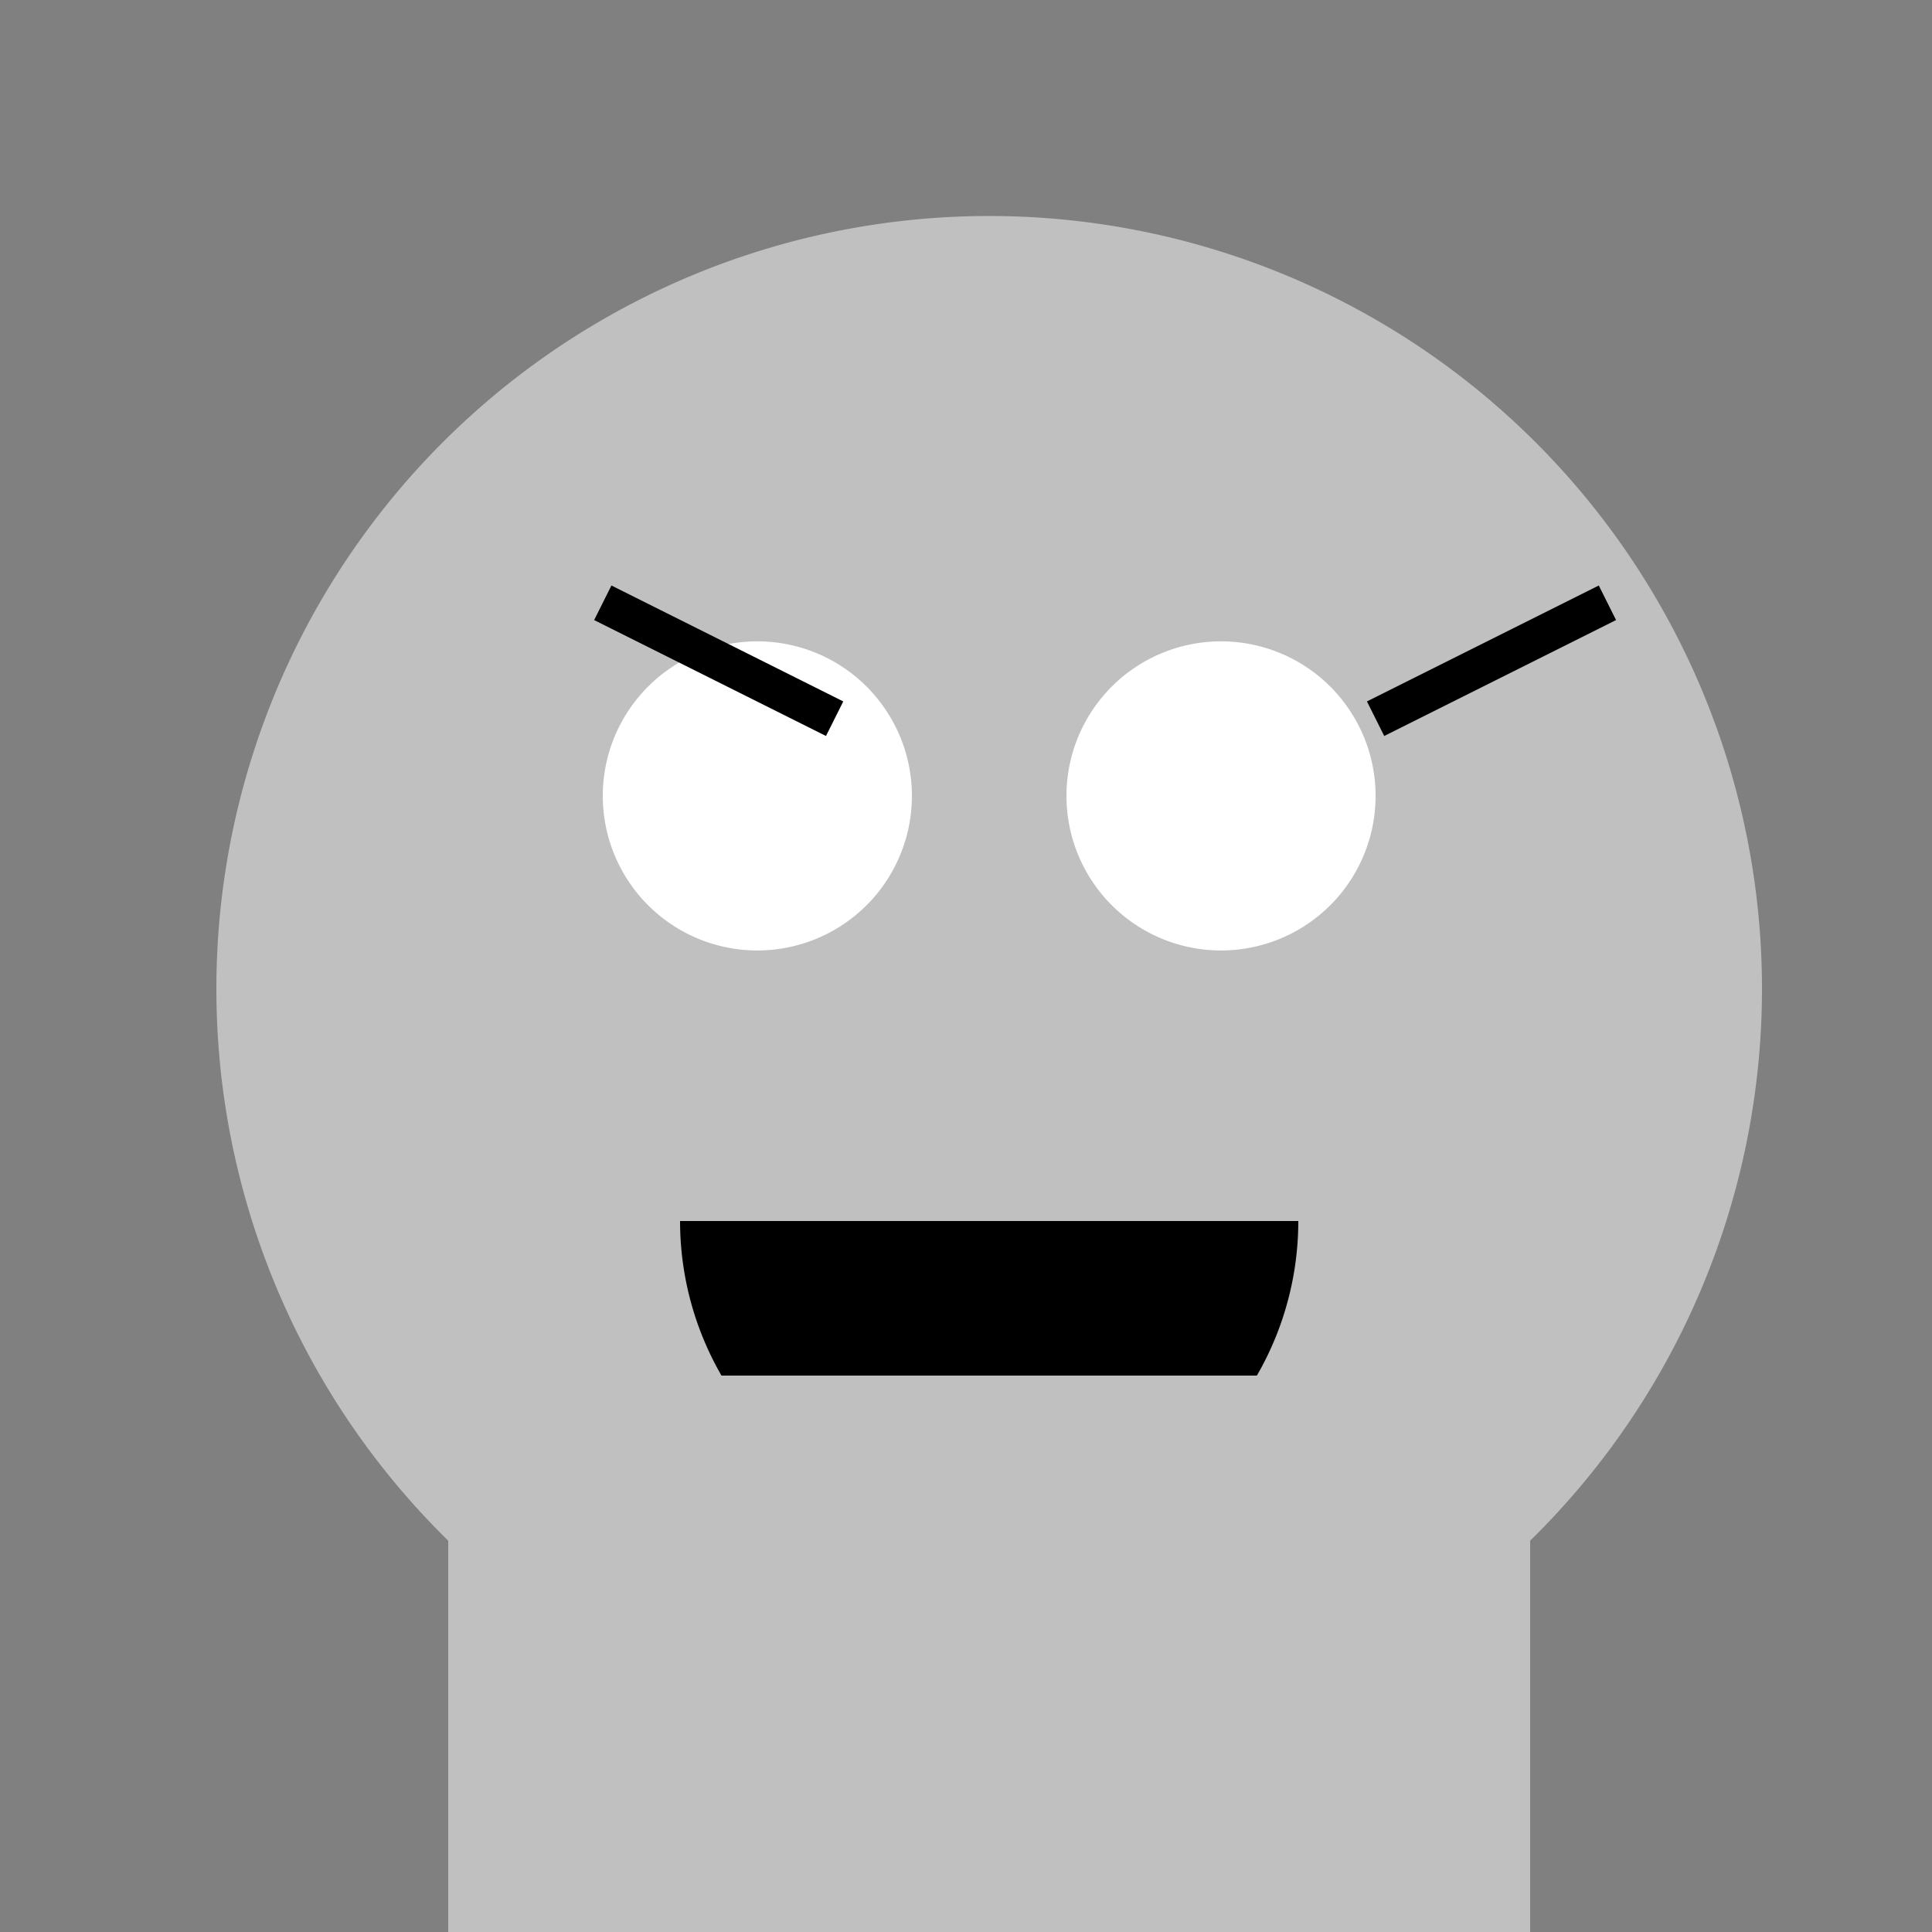
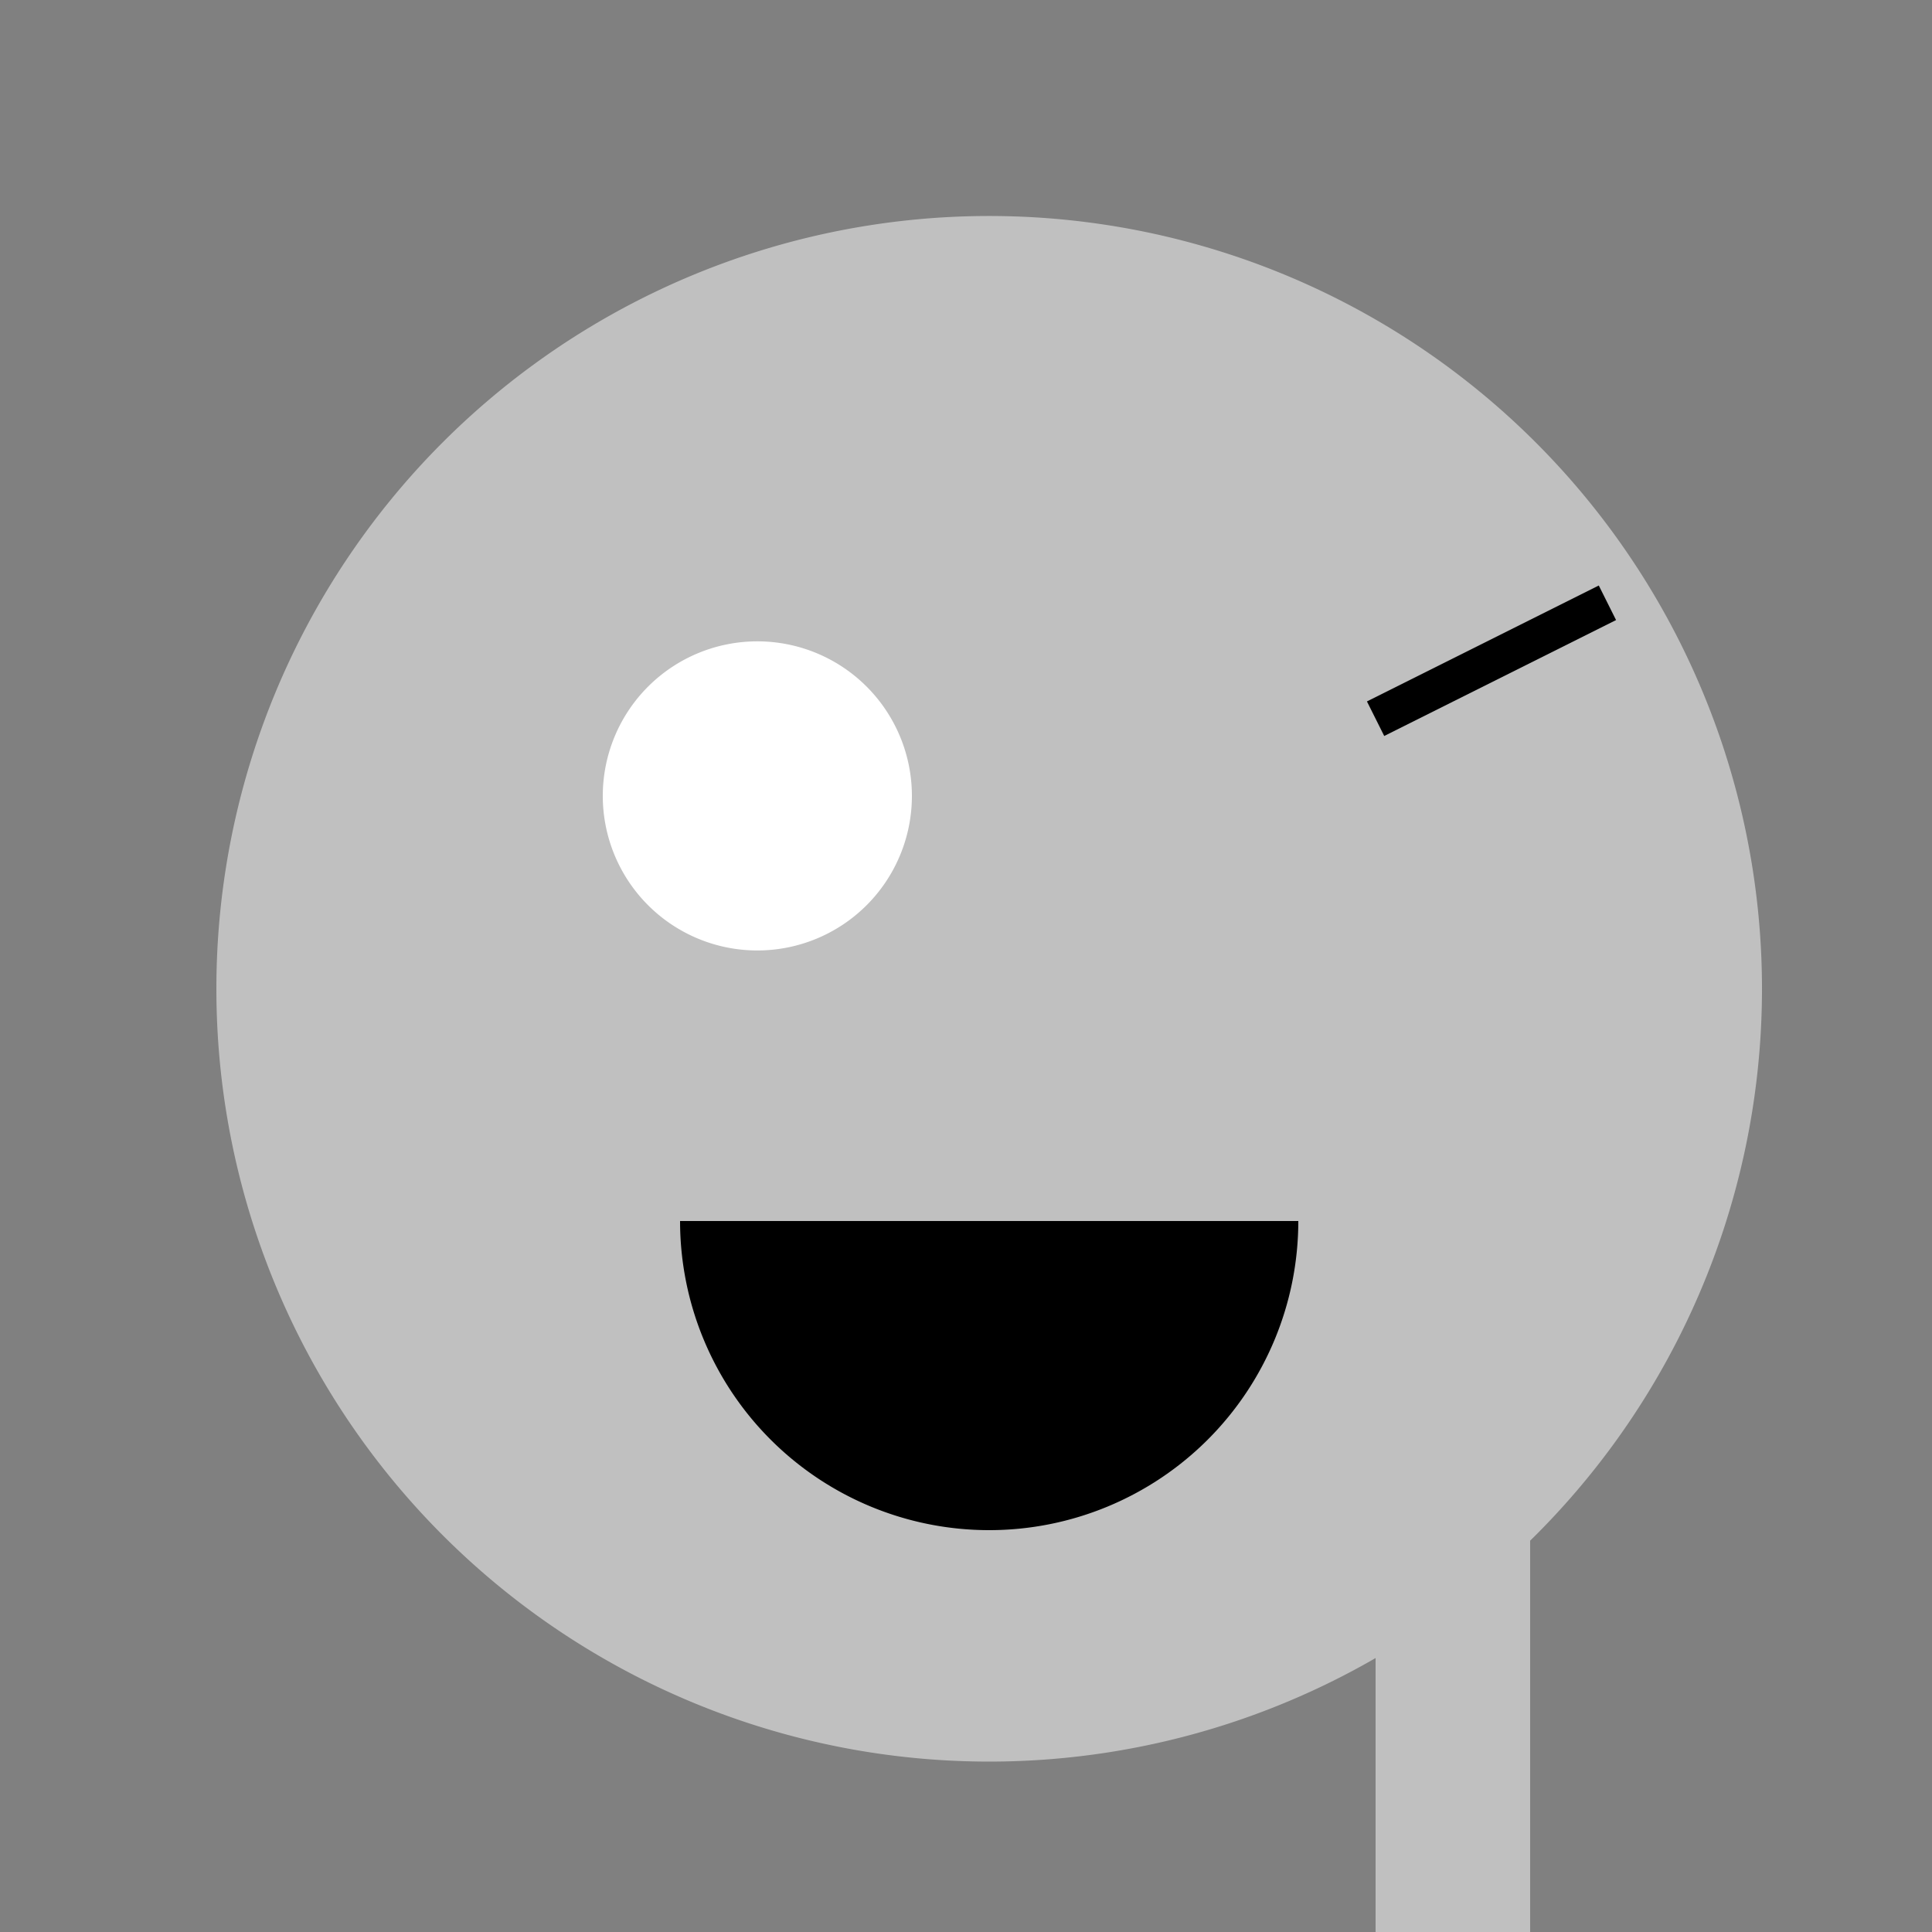
<svg xmlns="http://www.w3.org/2000/svg" width="500" height="500">
  <rect width="100%" height="100%" fill="#808080" stroke="none" />
  <defs />
  <g>
    <path fill="#c0c0c0" stroke="none" paint-order="stroke fill markers" d=" M 456 256 A 200 200 0 1 1 456 255.8" />
    <path fill="#ffffff" stroke="none" paint-order="stroke fill markers" d=" M 236 206 A 40 40 0 1 1 236 205.96" />
-     <path fill="#ffffff" stroke="none" paint-order="stroke fill markers" d=" M 356 206 A 40 40 0 1 1 356 205.96" />
-     <path fill="none" stroke="#000000" paint-order="fill stroke markers" d=" M 156 156 L 216 186" stroke-miterlimit="10" stroke-width="10" stroke-dasharray="" />
    <path fill="none" stroke="#000000" paint-order="fill stroke markers" d=" M 356 186 L 416 156" stroke-miterlimit="10" stroke-width="10" stroke-dasharray="" />
    <path fill="#000000" stroke="none" paint-order="stroke fill markers" d=" M 336 316 A 80 80 0 0 1 176 316" />
-     <path fill="#c0c0c0" stroke="none" paint-order="stroke fill markers" d=" M 156 356 L 356 356 L 356 556 L 156 556 L 156 356 Z" />
-     <path fill="#c0c0c0" stroke="none" paint-order="stroke fill markers" d=" M 116 356 L 156 356 L 156 556 L 116 556 L 116 356 Z" />
    <path fill="#c0c0c0" stroke="none" paint-order="stroke fill markers" d=" M 356 356 L 396 356 L 396 556 L 356 556 L 356 356 Z" />
-     <path fill="#c0c0c0" stroke="none" paint-order="stroke fill markers" d=" M 196 556 L 316 556 L 316 596 L 196 596 L 196 556 Z" />
  </g>
</svg>